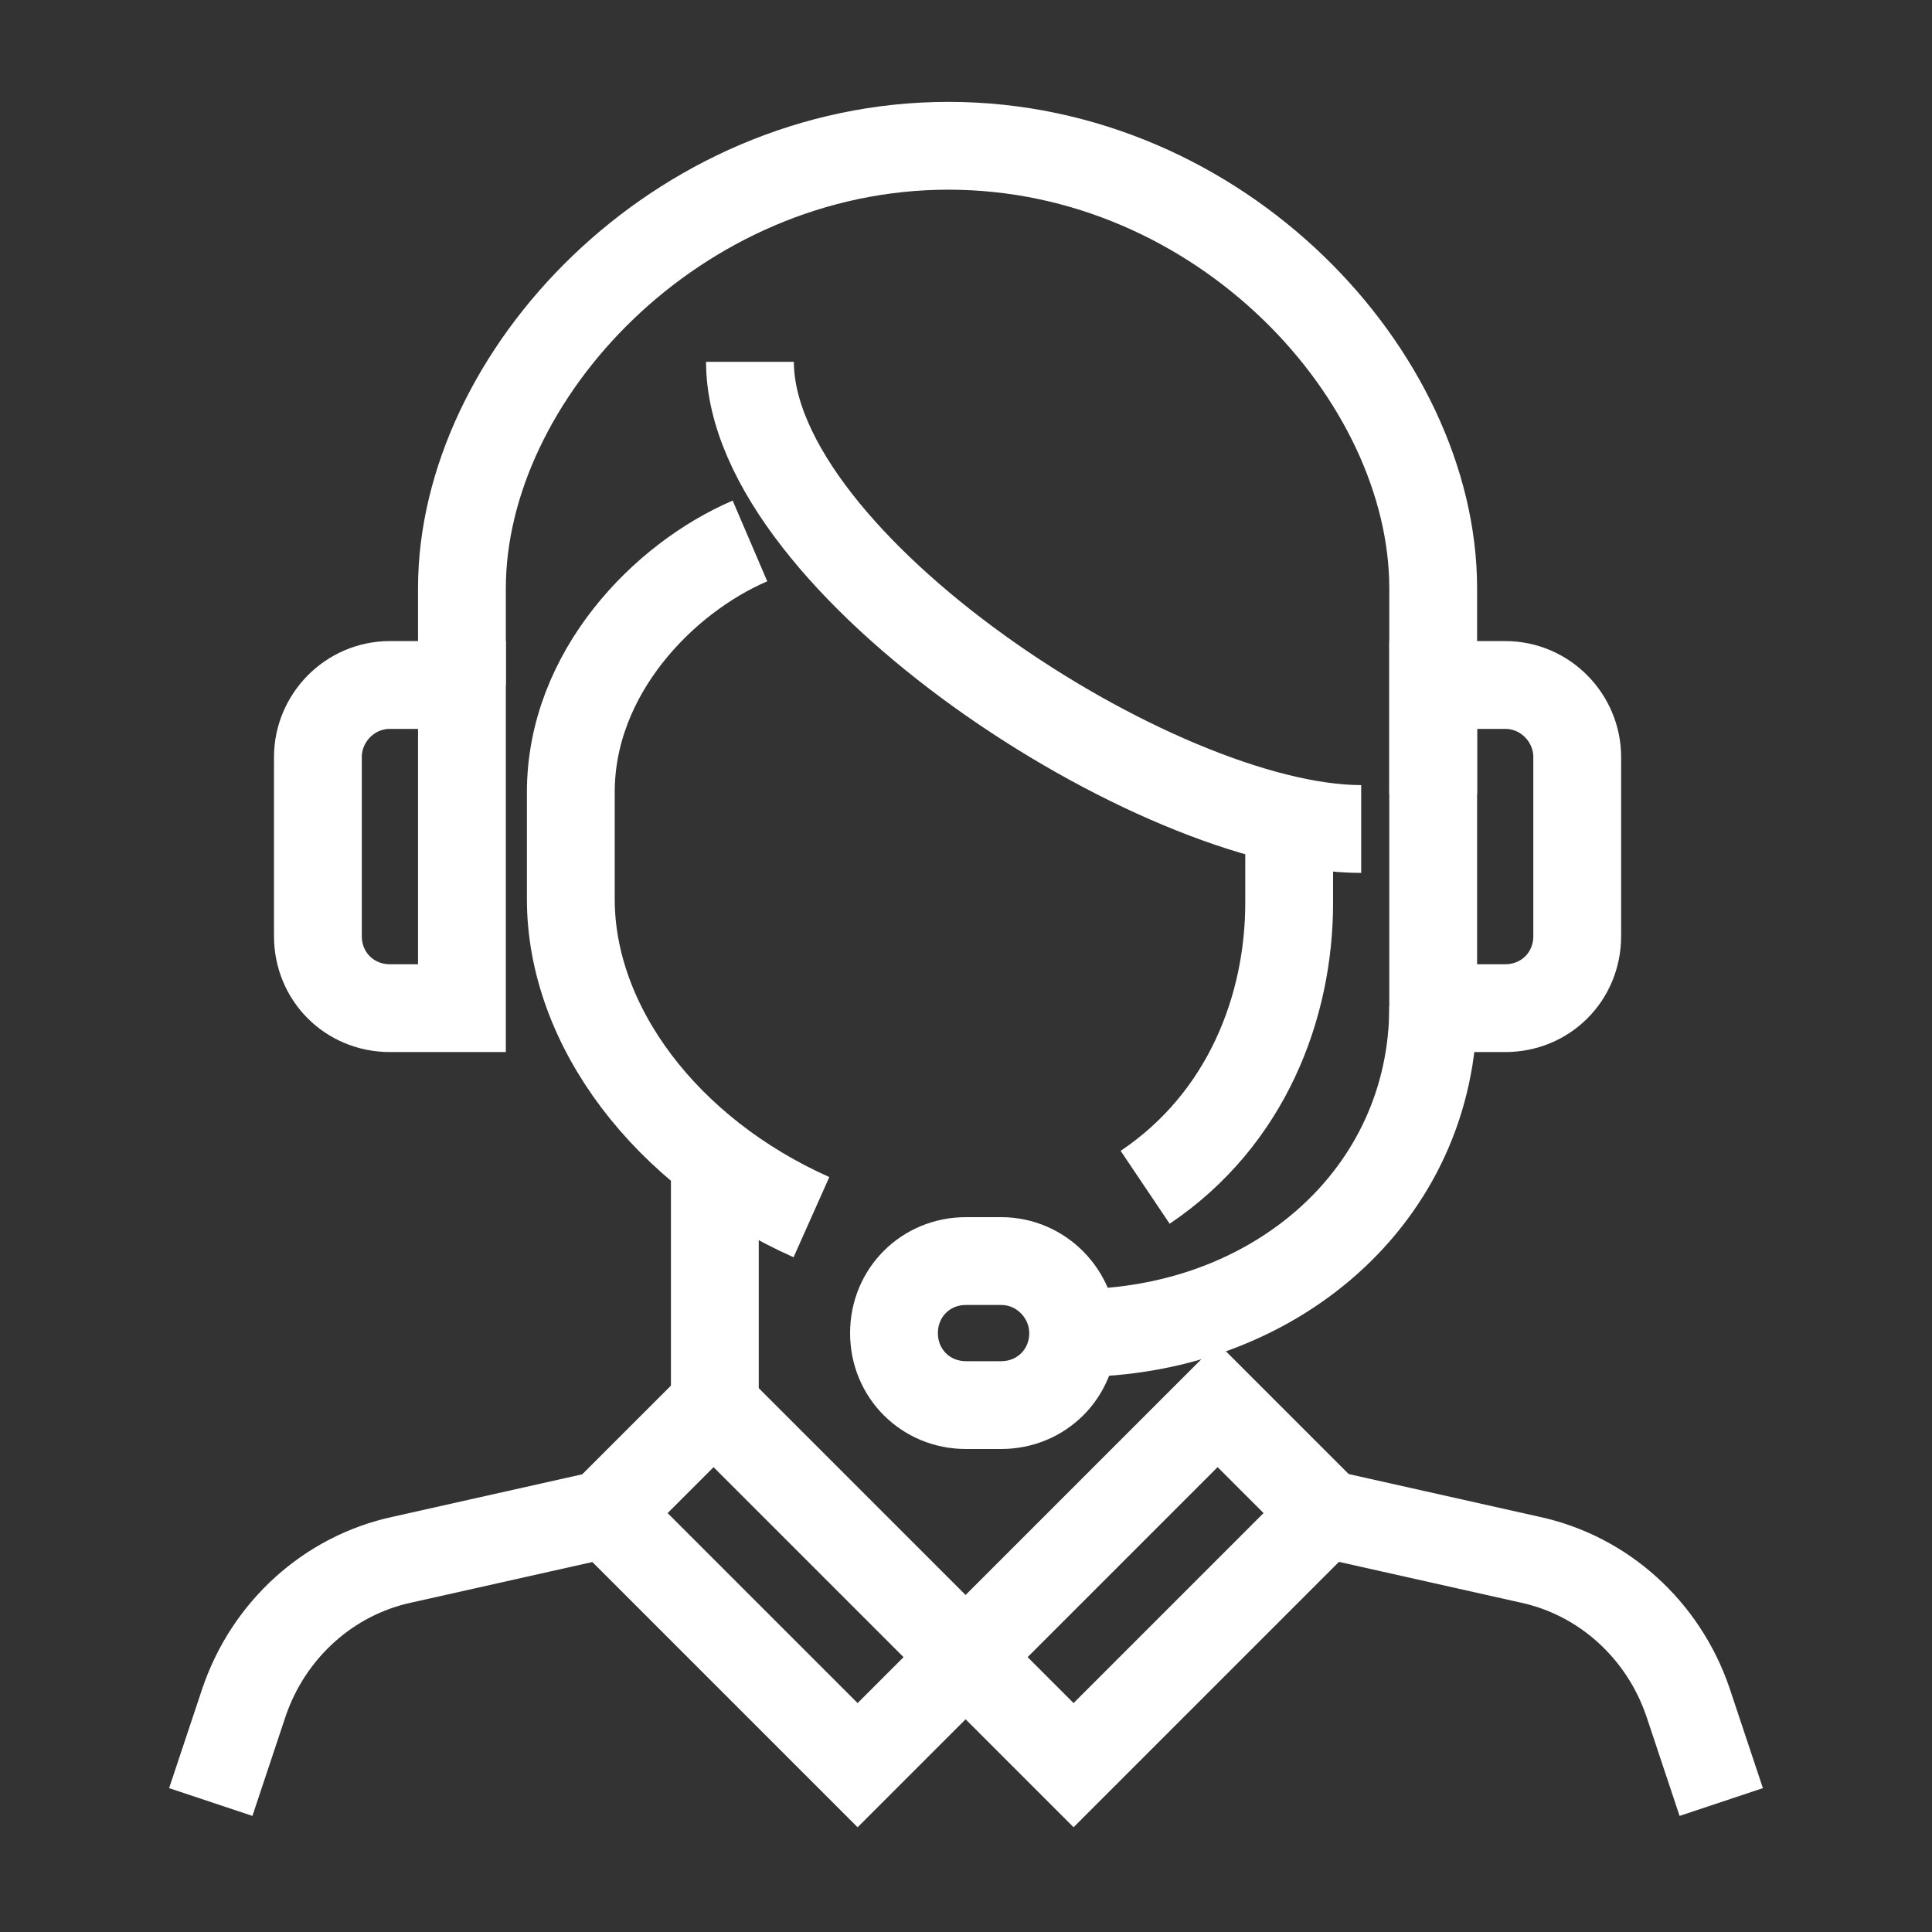
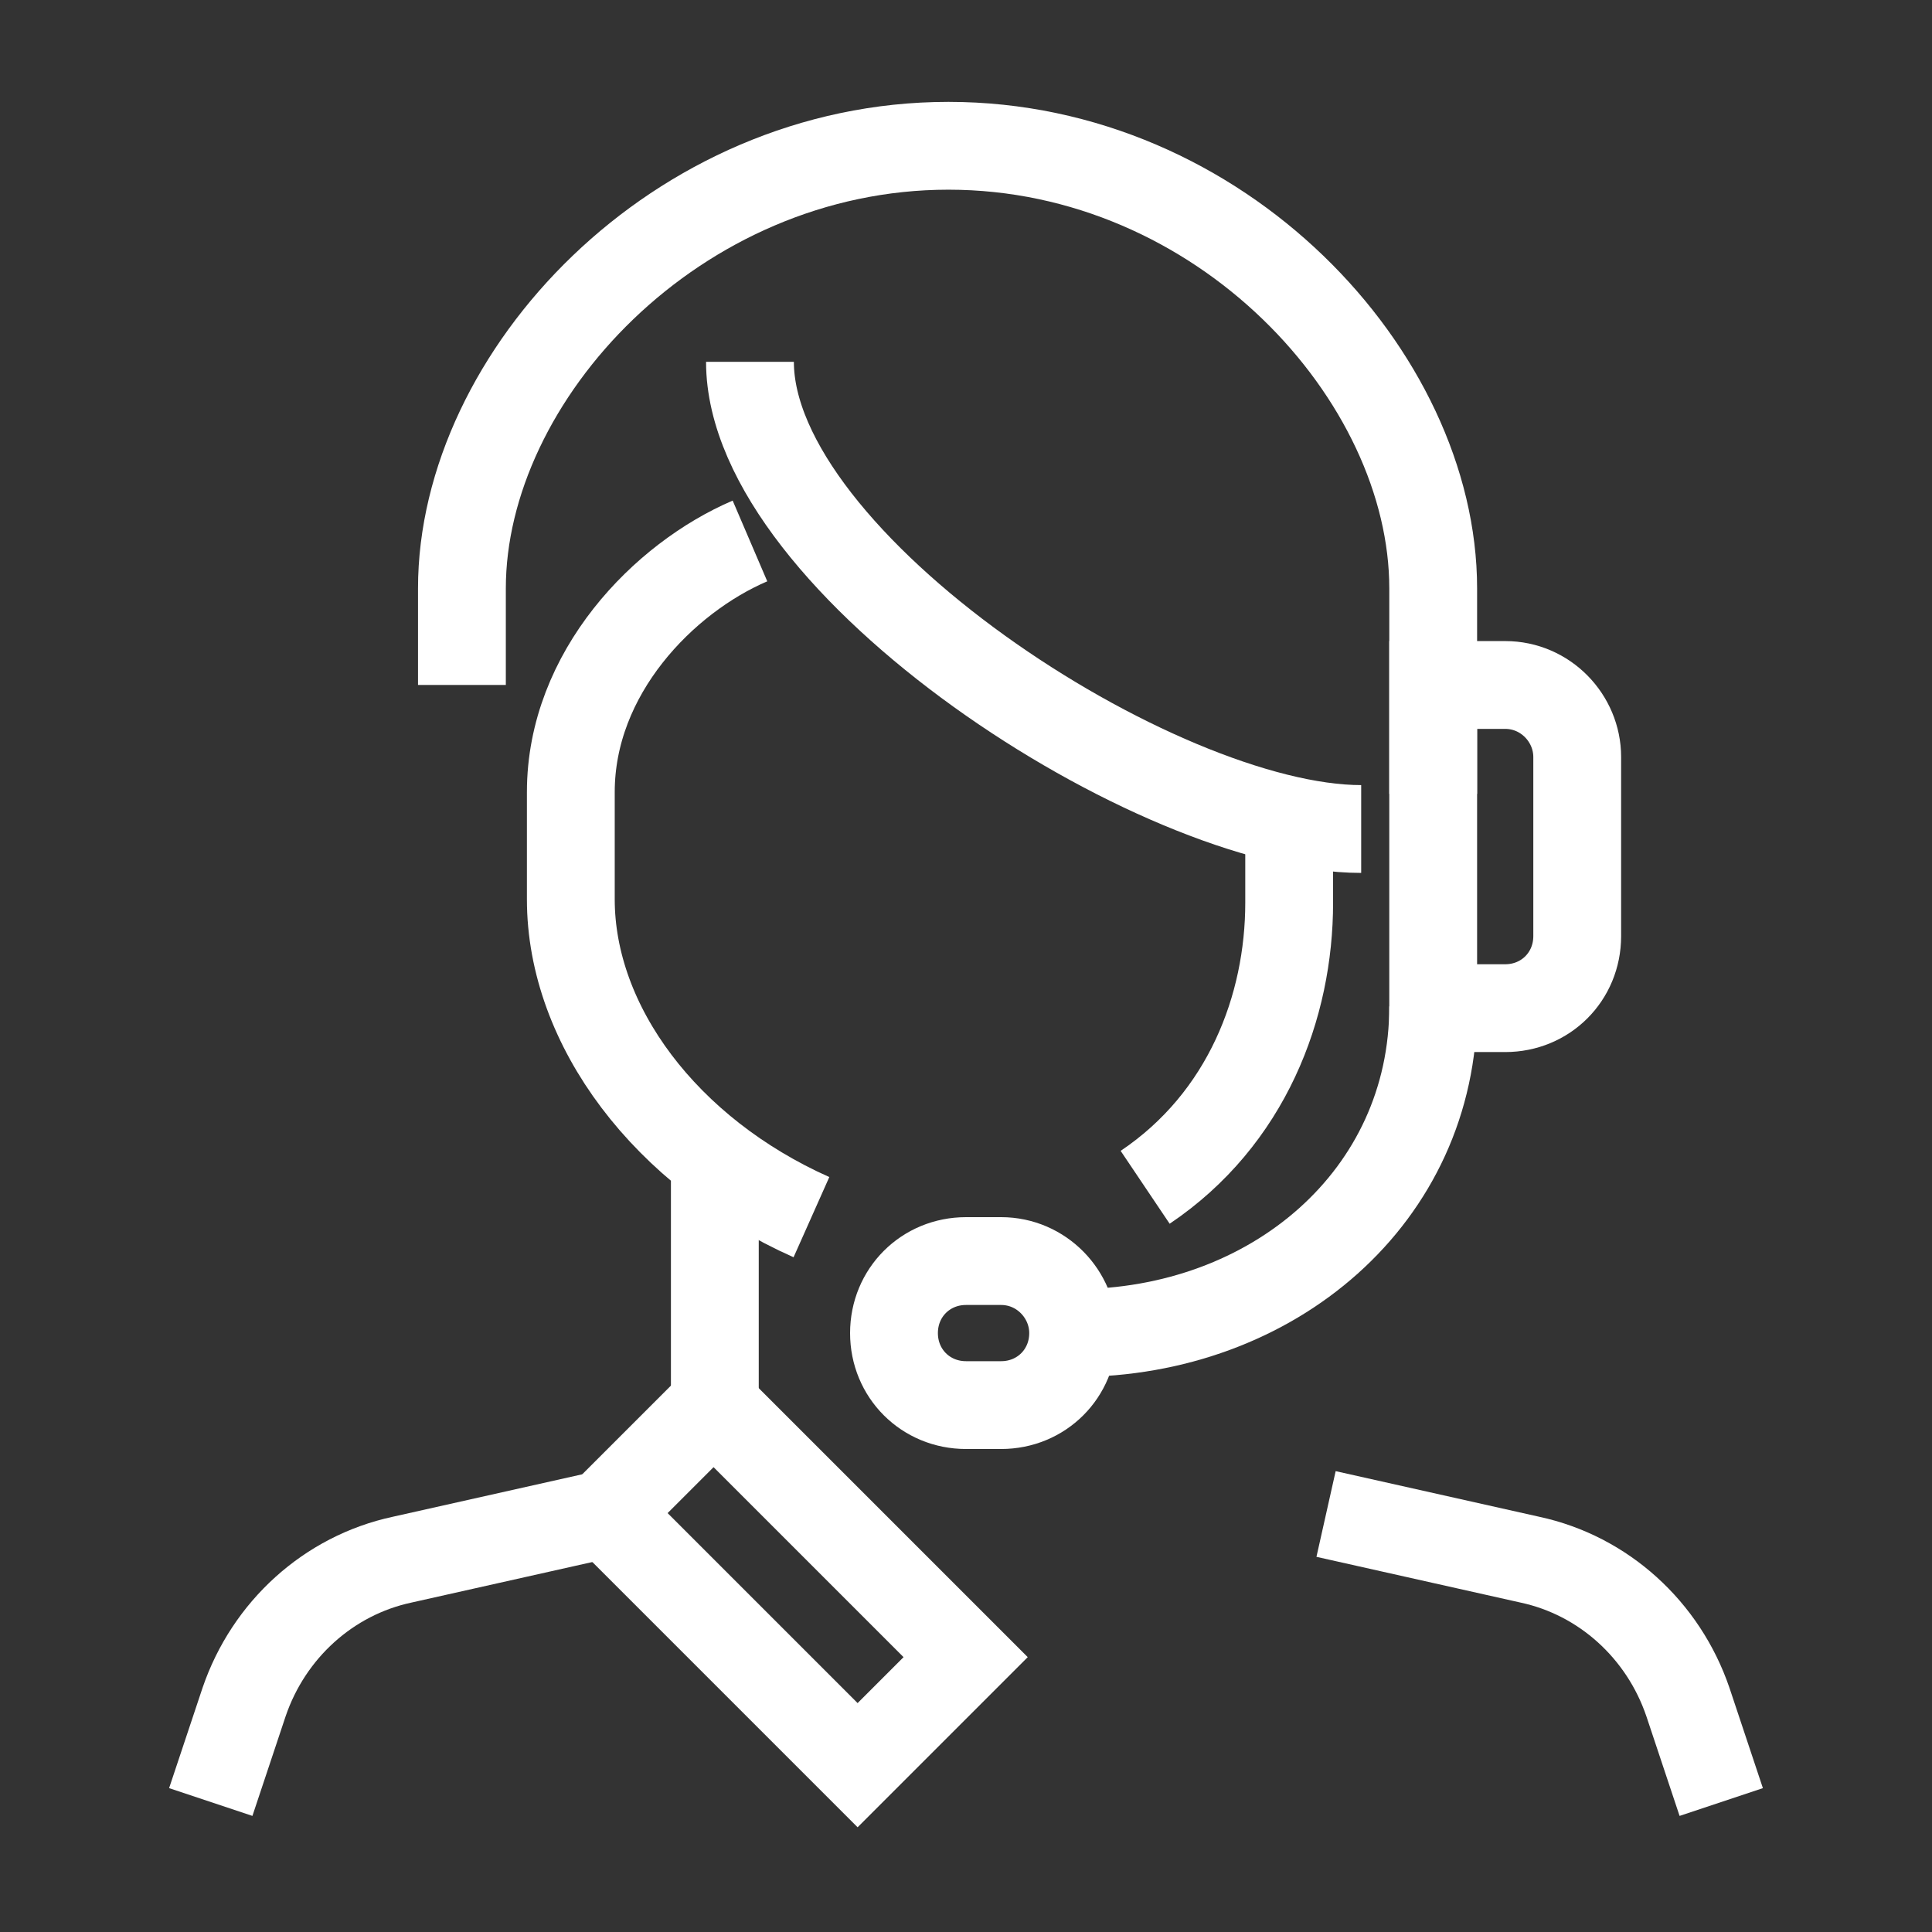
<svg xmlns="http://www.w3.org/2000/svg" version="1.1" id="Capa_1" x="0px" y="0px" viewBox="0 0 110 110" style="enable-background:new 0 0 110 110;" xml:space="preserve">
  <rect x="0" y="0" width="110" height="110" fill="#333333" stroke="none" />
  <style type="text/css">
	.st0{fill:none;stroke:#FFFFFF;stroke-width:5;stroke-miterlimit:10;}
</style>
  <g>
    <path class="st0" d="M81.6,45.2V33.5C81.6,21.4,69.5,8.3,54,8.3S26.3,21.4,26.3,33.5V39" />
    <path class="st0" d="M73.4,47.2v4.2c0,5.9-2.4,12.3-8.2,16.2" />
    <path class="st0" d="M42.7,20.6c0,11.5,23.2,26.6,34.8,26.6" />
    <path class="st0" d="M42.7,30.8c-4.9,2.1-10.2,7.5-10.2,14.3v6.1c0,7.2,5.4,14.4,13.7,18.1" />
    <path class="st0" d="M61.1,75.9c0,2.3-1.8,4.1-4.1,4.1h-2c-2.3,0-4.1-1.8-4.1-4.1l0,0c0-2.3,1.8-4.1,4.1-4.1h2   C59.3,71.8,61.1,73.7,61.1,75.9L61.1,75.9z" />
    <path class="st0" d="M59.1,75.9h2.1c11.3,0,20.4-7.8,20.4-18.6" />
    <path class="st0" d="M85.7,39h-4.1v18.4h4.1c2.3,0,4.1-1.8,4.1-4.1V43.1C89.8,40.9,88,39,85.7,39z" />
-     <path class="st0" d="M22.2,39h4.1v18.4h-4.1c-2.3,0-4.1-1.8-4.1-4.1V43.1C18.1,40.9,19.9,39,22.2,39z" />
    <line class="st0" x1="40.7" y1="65.7" x2="40.7" y2="82.1" />
    <rect x="40.4" y="80.1" transform="matrix(0.707 -0.707 0.707 0.707 -50.717 58.082)" class="st0" width="8.7" height="20.3" />
-     <rect x="55.1" y="85.9" transform="matrix(0.707 -0.707 0.707 0.707 -44.714 72.574)" class="st0" width="20.3" height="8.7" />
    <path class="st0" d="M34.5,86.2l-11.6,2.6c-4.2,0.9-7.6,4-9,8.1l-1.9,5.7" />
    <path class="st0" d="M75.5,86.2l11.6,2.6c4.2,0.9,7.6,4,9,8.1l1.9,5.7" />
  </g>
</svg>